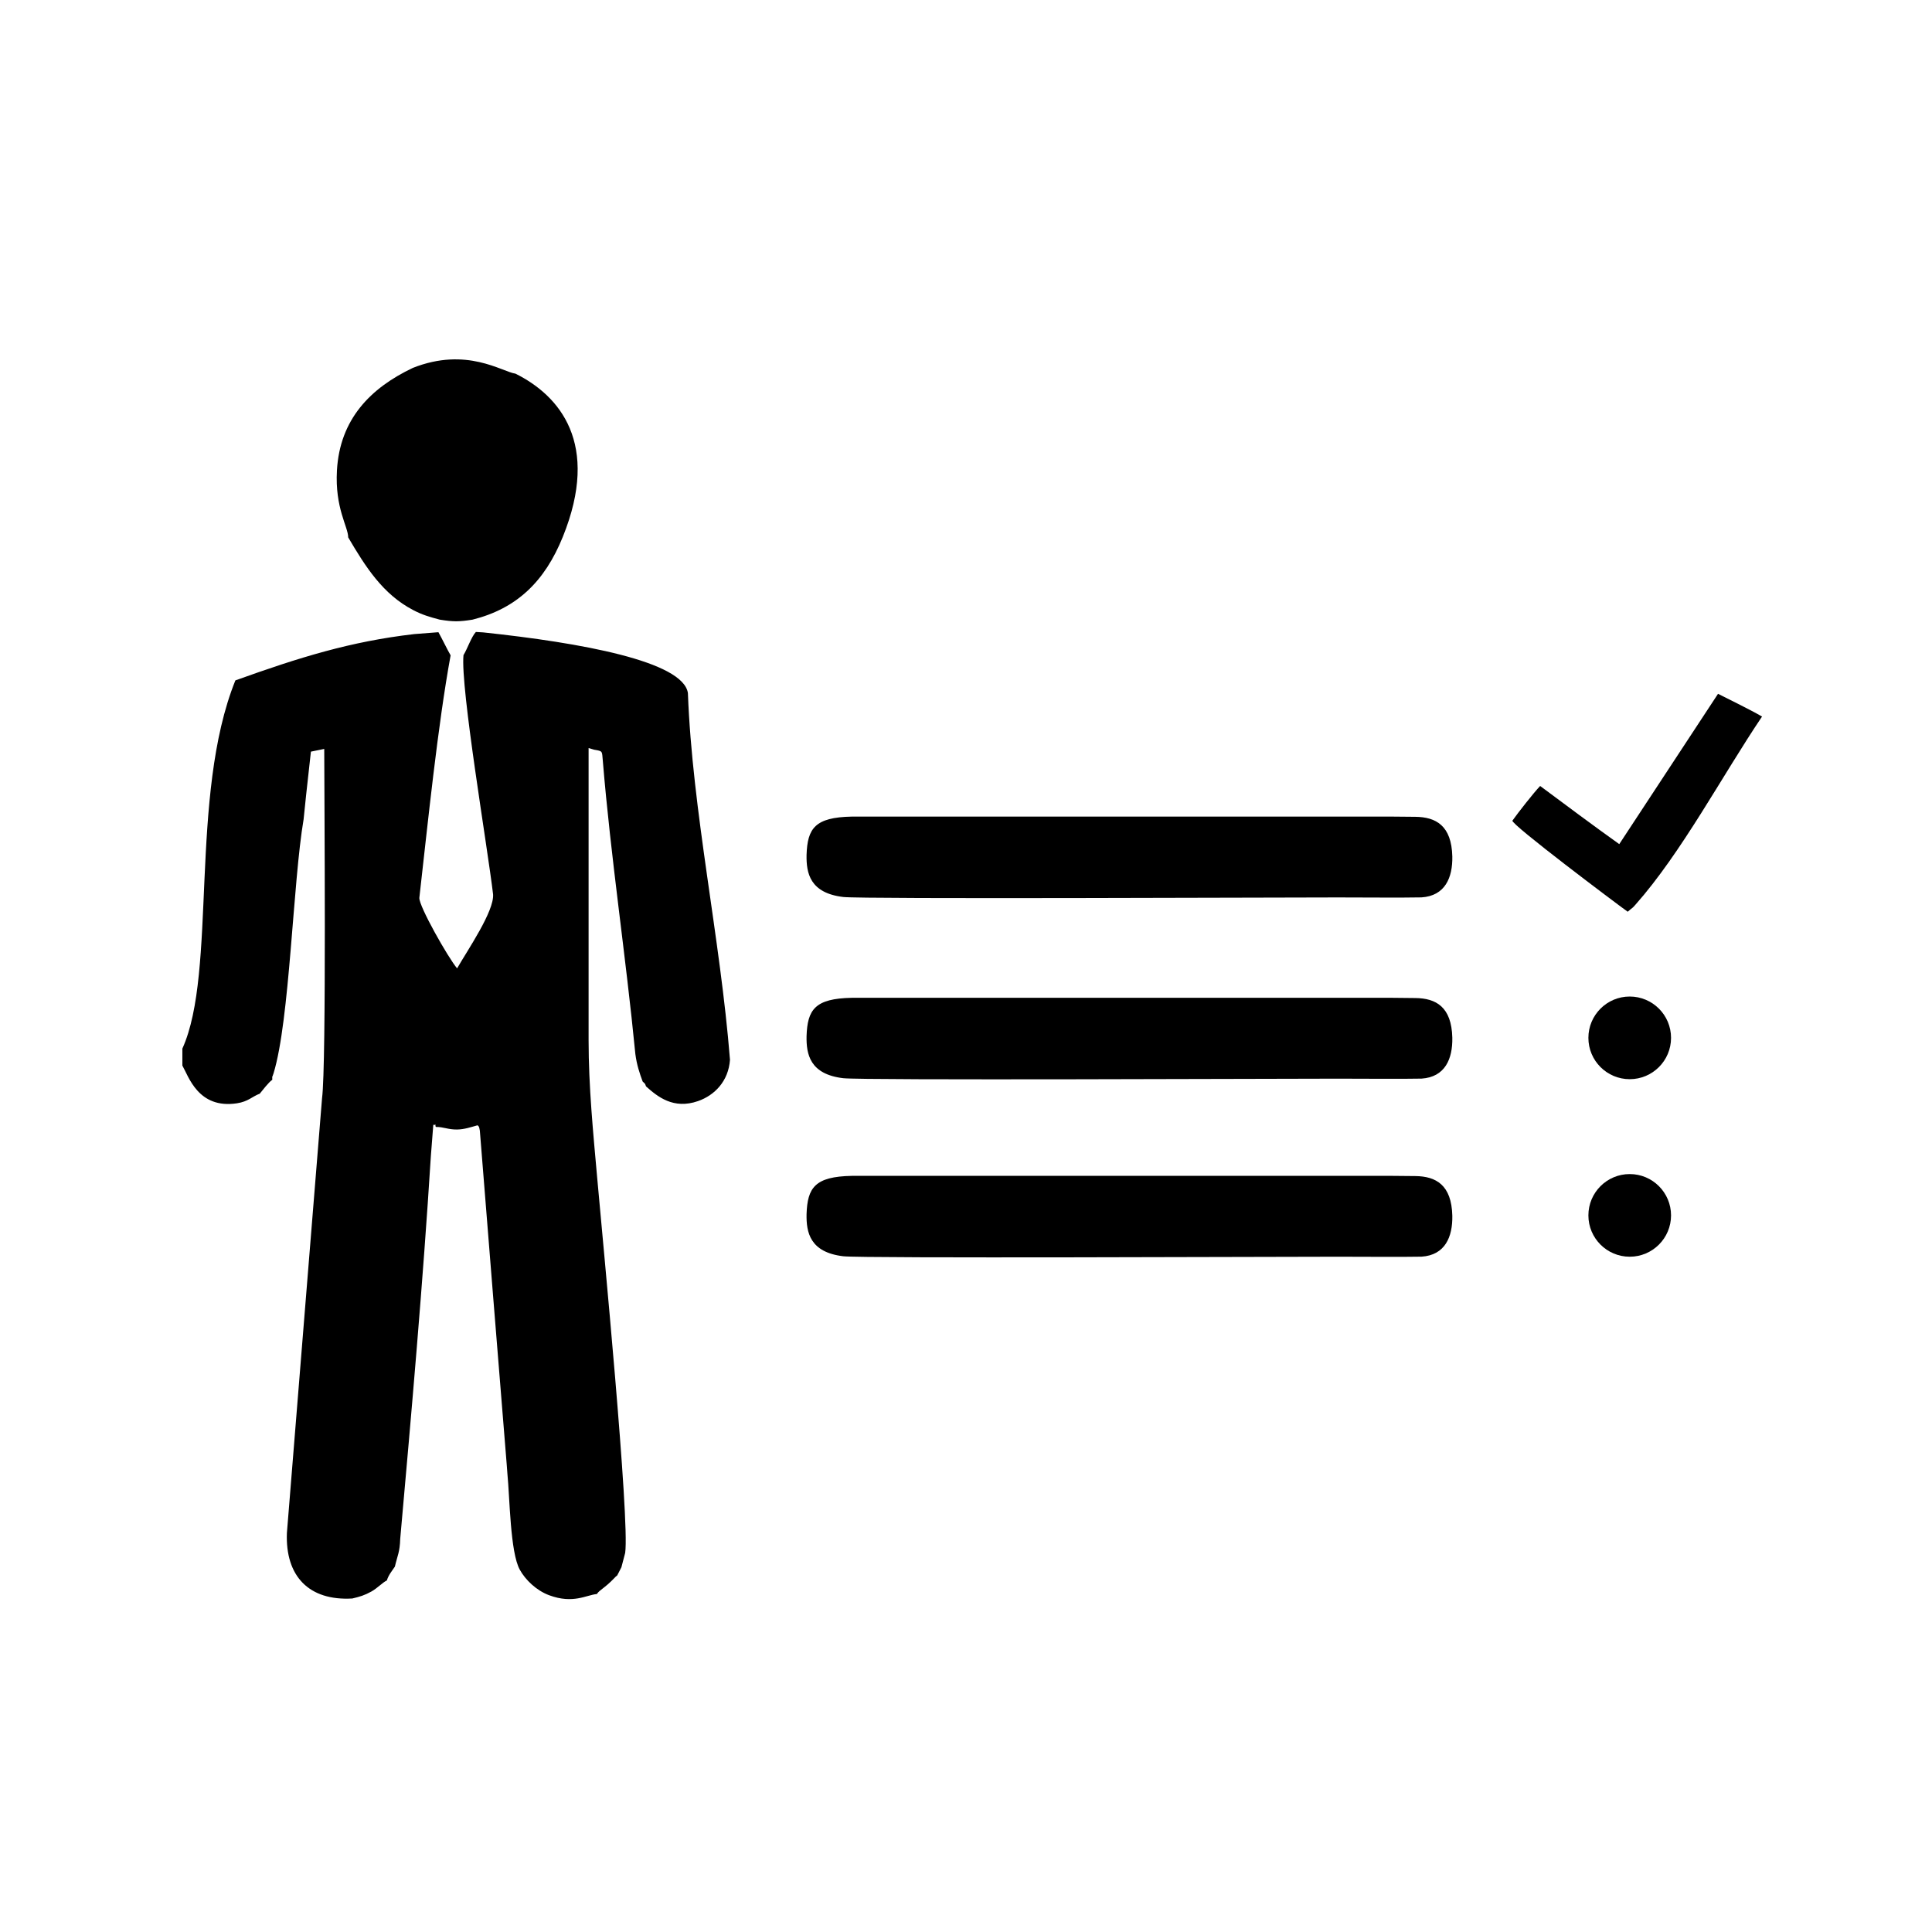
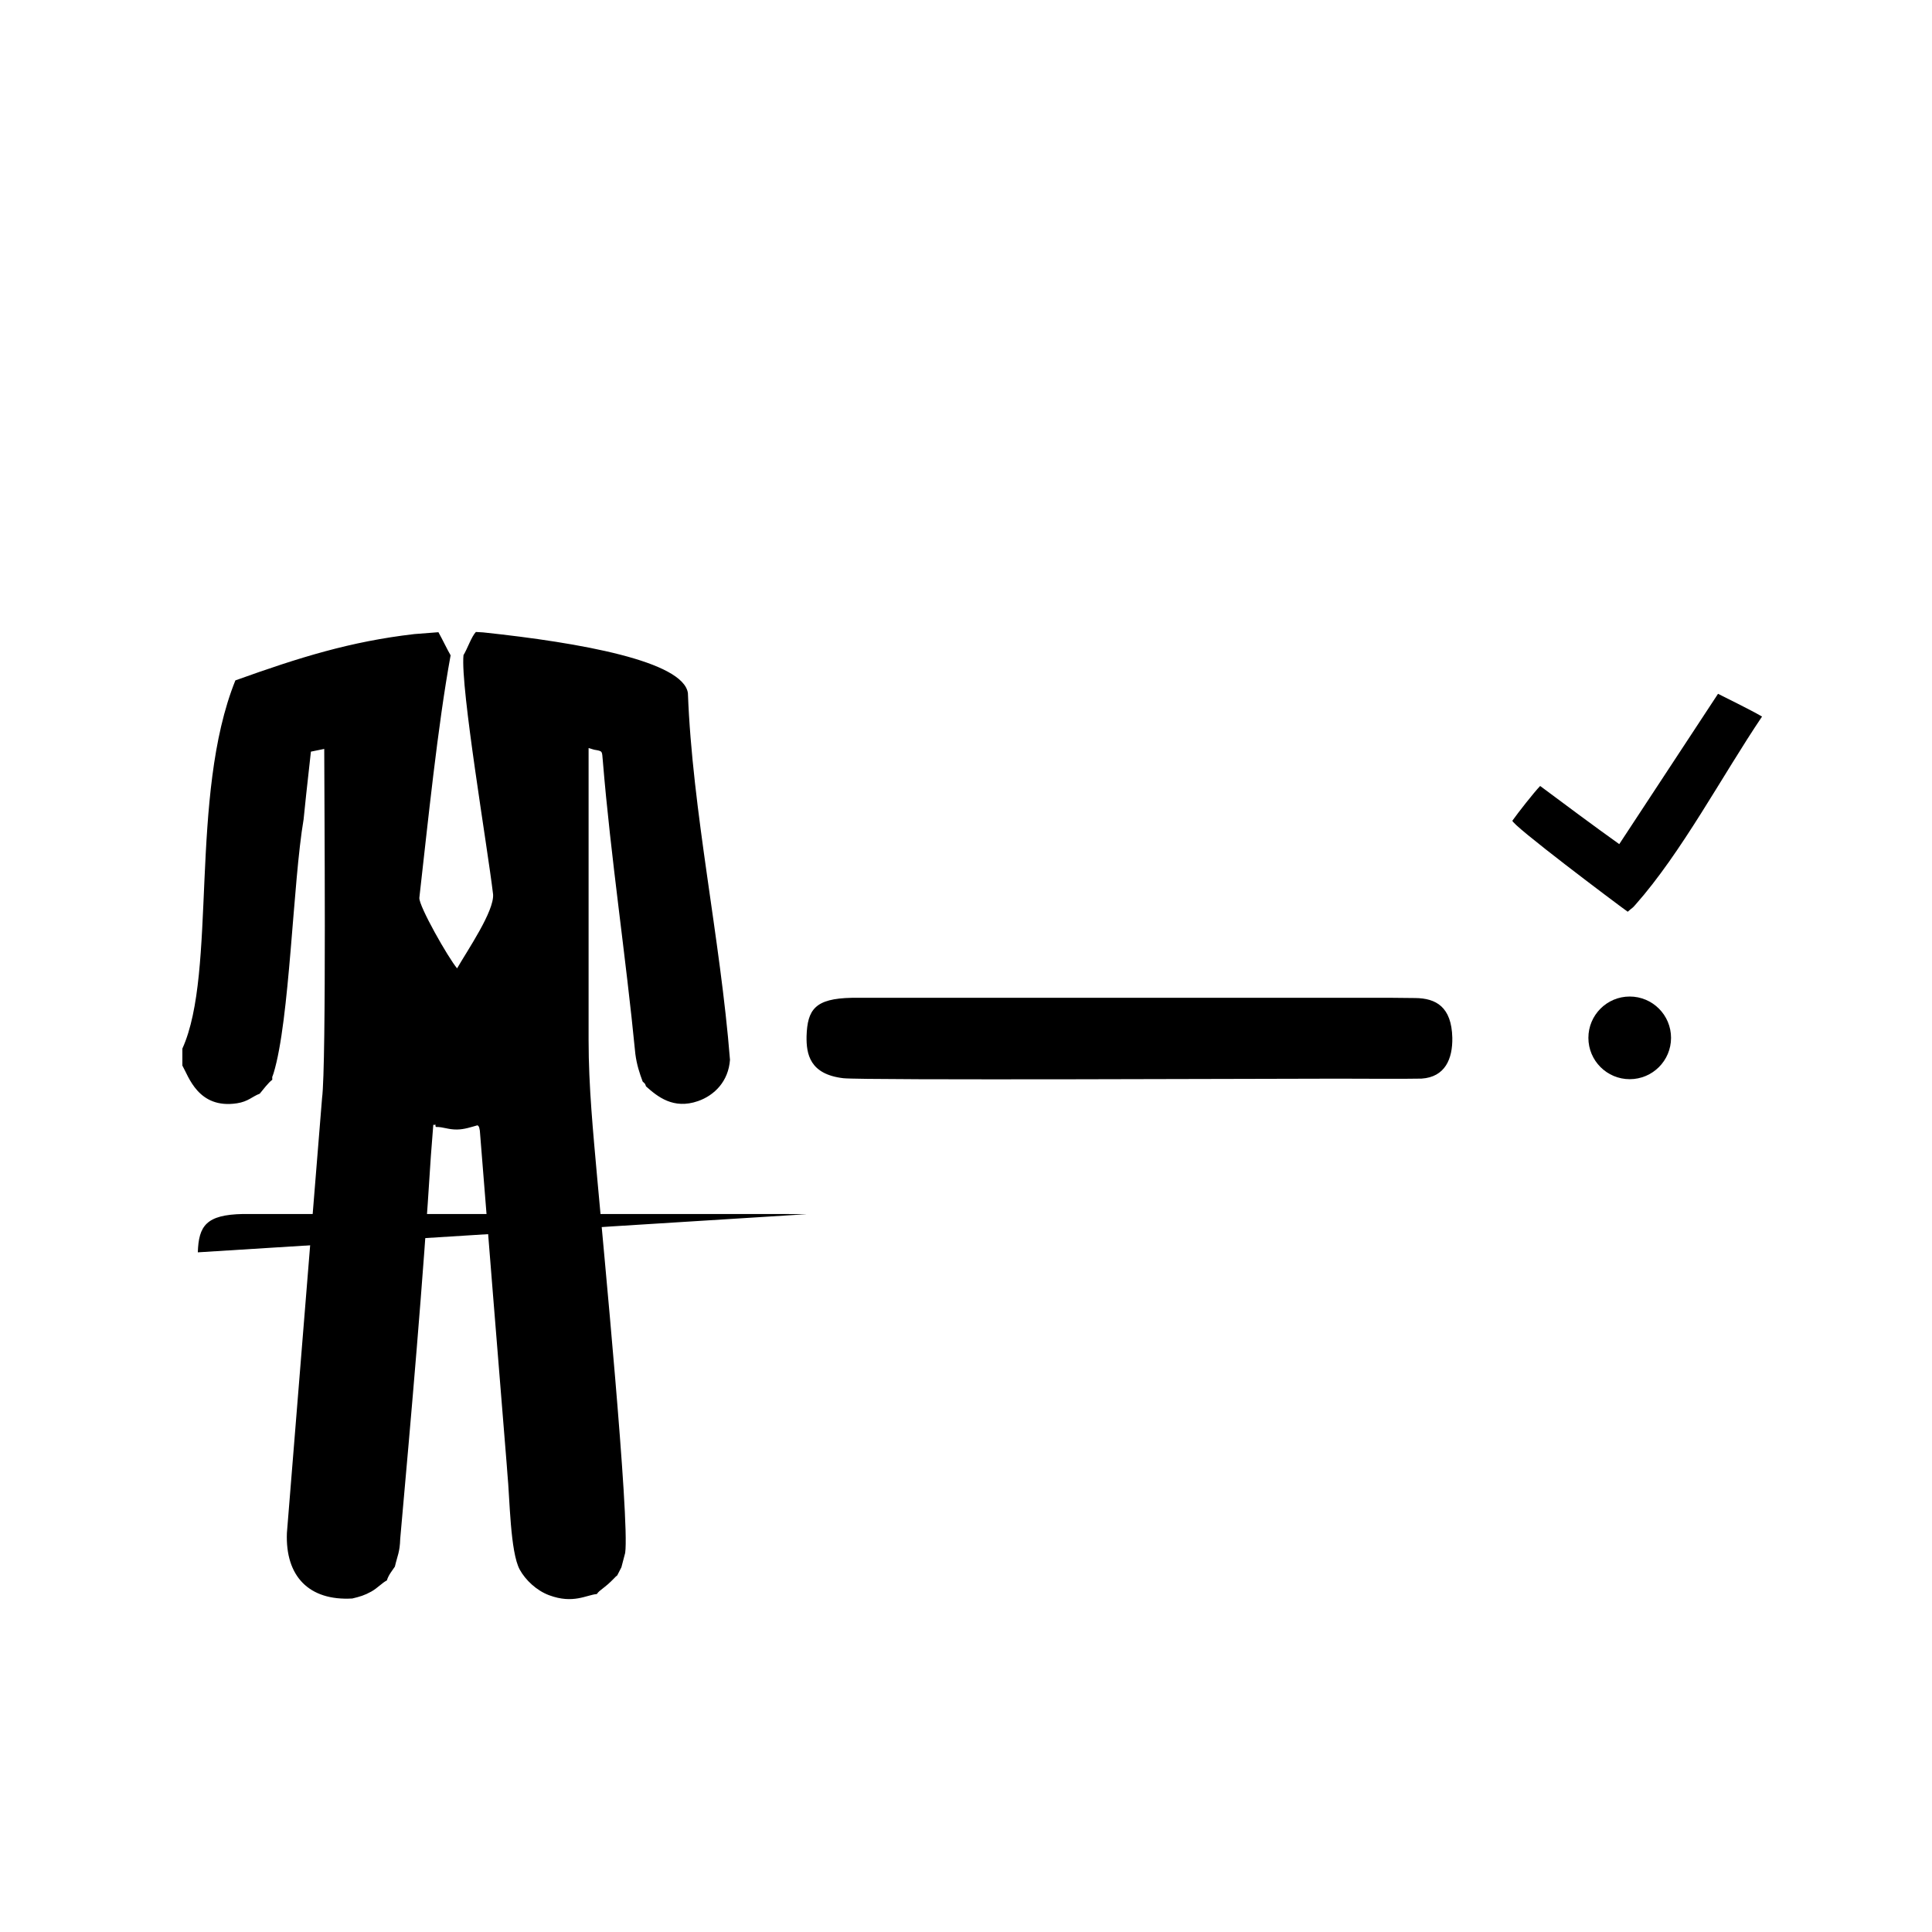
<svg xmlns="http://www.w3.org/2000/svg" xml:space="preserve" width="8.467mm" height="8.467mm" version="1.1" style="shape-rendering:geometricPrecision; text-rendering:geometricPrecision; image-rendering:optimizeQuality; fill-rule:evenodd; clip-rule:evenodd" viewBox="0 0 846.66 846.66">
  <defs>
    <style type="text/css">
   
    .fil0 {fill:black}
   
  </style>
  </defs>
  <g id="Слой_x0020_1">
    <g id="_2496466038000">
      <path class="fil0" d="M181.43 277.89c-27.75,3.22 -50.02,10.13 -78.28,20.28 -20.41,50.64 -7.94,127.65 -23.23,161.36l0 7.43c2.74,4.76 6.96,19.11 23.9,16.54 4.99,-0.76 6.65,-2.96 10.01,-4.22 1.2,-1.43 3.92,-5.04 5.49,-6.08 0.06,-2.59 -0.33,0.08 0.57,-2.88 7.12,-23.28 8.45,-83.59 13.16,-111.27l1.11 -10.73 2.09 -18.93 5.84 -1.19c0,17.69 1,138.43 -0.96,153.06l-0.32 3.96c-5.09,62.18 -10,124.38 -15.08,186.56 -0.75,18.99 9.69,29.82 28.66,28.73 3.33,-0.8 5.35,-1.38 8.35,-3.05 2.69,-1.5 4.8,-3.89 6.79,-4.86 0.75,-2.42 2.18,-4.06 3.52,-6.06 1.08,-4.74 2.17,-6.28 2.34,-12.22 4.93,-55.14 9.96,-112.34 13.43,-167.75l1.06 -13.62c2.26,0.01 0.3,-0.17 1.16,0.92 3.21,-0.07 5.32,1.17 9.23,1.12 3.27,-0.04 6.07,-1.05 9.03,-1.86 0.46,0.66 0.59,0.03 0.98,2.35 3.86,48.47 7.82,97.5 11.77,146.22l0.3 4.03c1.06,10.6 1.2,34.49 5.44,42.17 2.48,4.49 7.29,9.12 12.88,11.19 10.52,3.9 16.26,-0.12 20.88,-0.53 1.3,-1.94 3.28,-2.43 7.58,-6.9 0.81,-0.84 0.52,-0.59 1.36,-1.27l1.83 -3.57 1.65 -6.29c2.06,-14.38 -9.72,-135.75 -12.26,-164.33 -1.76,-19.88 -3.77,-39.93 -3.77,-60.31 0,-42.69 0,-85.38 0,-128.06l2.49 0.73c3.88,0.64 3.31,0.6 3.73,4.71 3.49,42.53 10.11,85.81 14.27,128.63 0.63,4.79 1.84,8.38 3.2,12.06 1.53,1.41 0.93,0.91 1.48,2.13 5.02,4.49 11.99,10.2 22.77,6.45 7.26,-2.53 13.35,-8.7 14.02,-18.1 -4.22,-53.33 -16.53,-109.14 -18.44,-160.71 -2.07,-13.93 -46.88,-22.05 -89.7,-26.59l-3.21 -0.19c-1.92,1.98 -3.76,7.44 -5.44,10.16 -1.38,14.26 10.53,84.1 12.97,104.81 0.55,7.37 -11.12,24.37 -15.77,32.45 -3.91,-4.64 -16.81,-27.33 -16.54,-30.92 3.78,-33.24 8.02,-75.21 13.7,-106.26 -1.43,-2.46 -3.78,-7.35 -5.34,-10.13l-10.7 0.83z" />
      <path class="fil0" d="M353.46 454.08c-0.15,7.94 1.46,16.69 16.07,18.42 8.26,0.99 188.51,0.2 216.65,0.2 9.02,0 29.29,0.16 36.78,-0.02 10.34,-0.67 13.66,-8.68 13.49,-17.93 -0.33,-13.53 -7.16,-17.29 -16.22,-17.38l-9.95 -0.1c-79.01,0 -158.01,0 -237.02,0 -16.15,0.31 -19.42,5.18 -19.8,16.81z" />
-       <path class="fil0" d="M147.66 206.12c-0.95,16.63 4.93,24.75 4.93,29.38 7.55,12.81 15.12,24.91 28.55,31.89 4.02,2.09 7.01,2.94 11.58,4.16 5.97,0.95 8.39,0.95 14.36,0 19.32,-4.86 31.61,-16.61 39.57,-36.3 16.53,-40.88 -1.43,-61.93 -20.78,-71.51 -5.84,-0.79 -21.31,-11.89 -44.97,-2.51 -18.58,8.83 -31.96,22.49 -33.24,44.89z" />
      <path class="fil0" d="M752.89 304.05c-1.67,2.55 -43.26,65.86 -43.28,65.87 -10.57,-7.52 -24.68,-18.04 -34.67,-25.48 -2.9,3.03 -9.77,11.82 -12.14,15.17 -1.16,1.29 45.67,36.48 50.51,39.94 2.63,-2.3 1.74,-1.22 3.32,-3 20.29,-22.87 38.06,-56.59 55.55,-82.53l-0.2 -0.12c-4.94,-2.87 -16.32,-8.45 -19.09,-9.85z" />
      <circle class="fil0" cx="714.19" cy="454.82" r="18.11" />
-       <circle class="fil0" cx="714.19" cy="532.62" r="18.11" />
-       <path class="fil0" d="M353.46 374.66c-0.15,7.94 1.46,16.69 16.07,18.43 8.26,0.98 188.51,0.19 216.65,0.19 9.02,0 29.29,0.16 36.78,-0.02 10.34,-0.67 13.66,-8.68 13.49,-17.93 -0.33,-13.53 -7.16,-17.29 -16.22,-17.38l-9.95 -0.09c-79.01,0 -158.01,0 -237.02,0 -16.15,0.31 -19.42,5.17 -19.8,16.8z" />
-       <path class="fil0" d="M353.46 532.1c-0.15,7.94 1.46,16.69 16.07,18.43 8.26,0.98 188.51,0.2 216.65,0.2 9.02,0 29.29,0.15 36.78,-0.02 10.34,-0.67 13.66,-8.69 13.49,-17.94 -0.33,-13.52 -7.16,-17.28 -16.22,-17.38l-9.95 -0.09c-79.01,0 -158.01,0 -237.02,0 -16.15,0.31 -19.42,5.18 -19.8,16.8z" />
+       <path class="fil0" d="M353.46 532.1l-9.95 -0.09c-79.01,0 -158.01,0 -237.02,0 -16.15,0.31 -19.42,5.18 -19.8,16.8z" />
    </g>
  </g>
</svg>